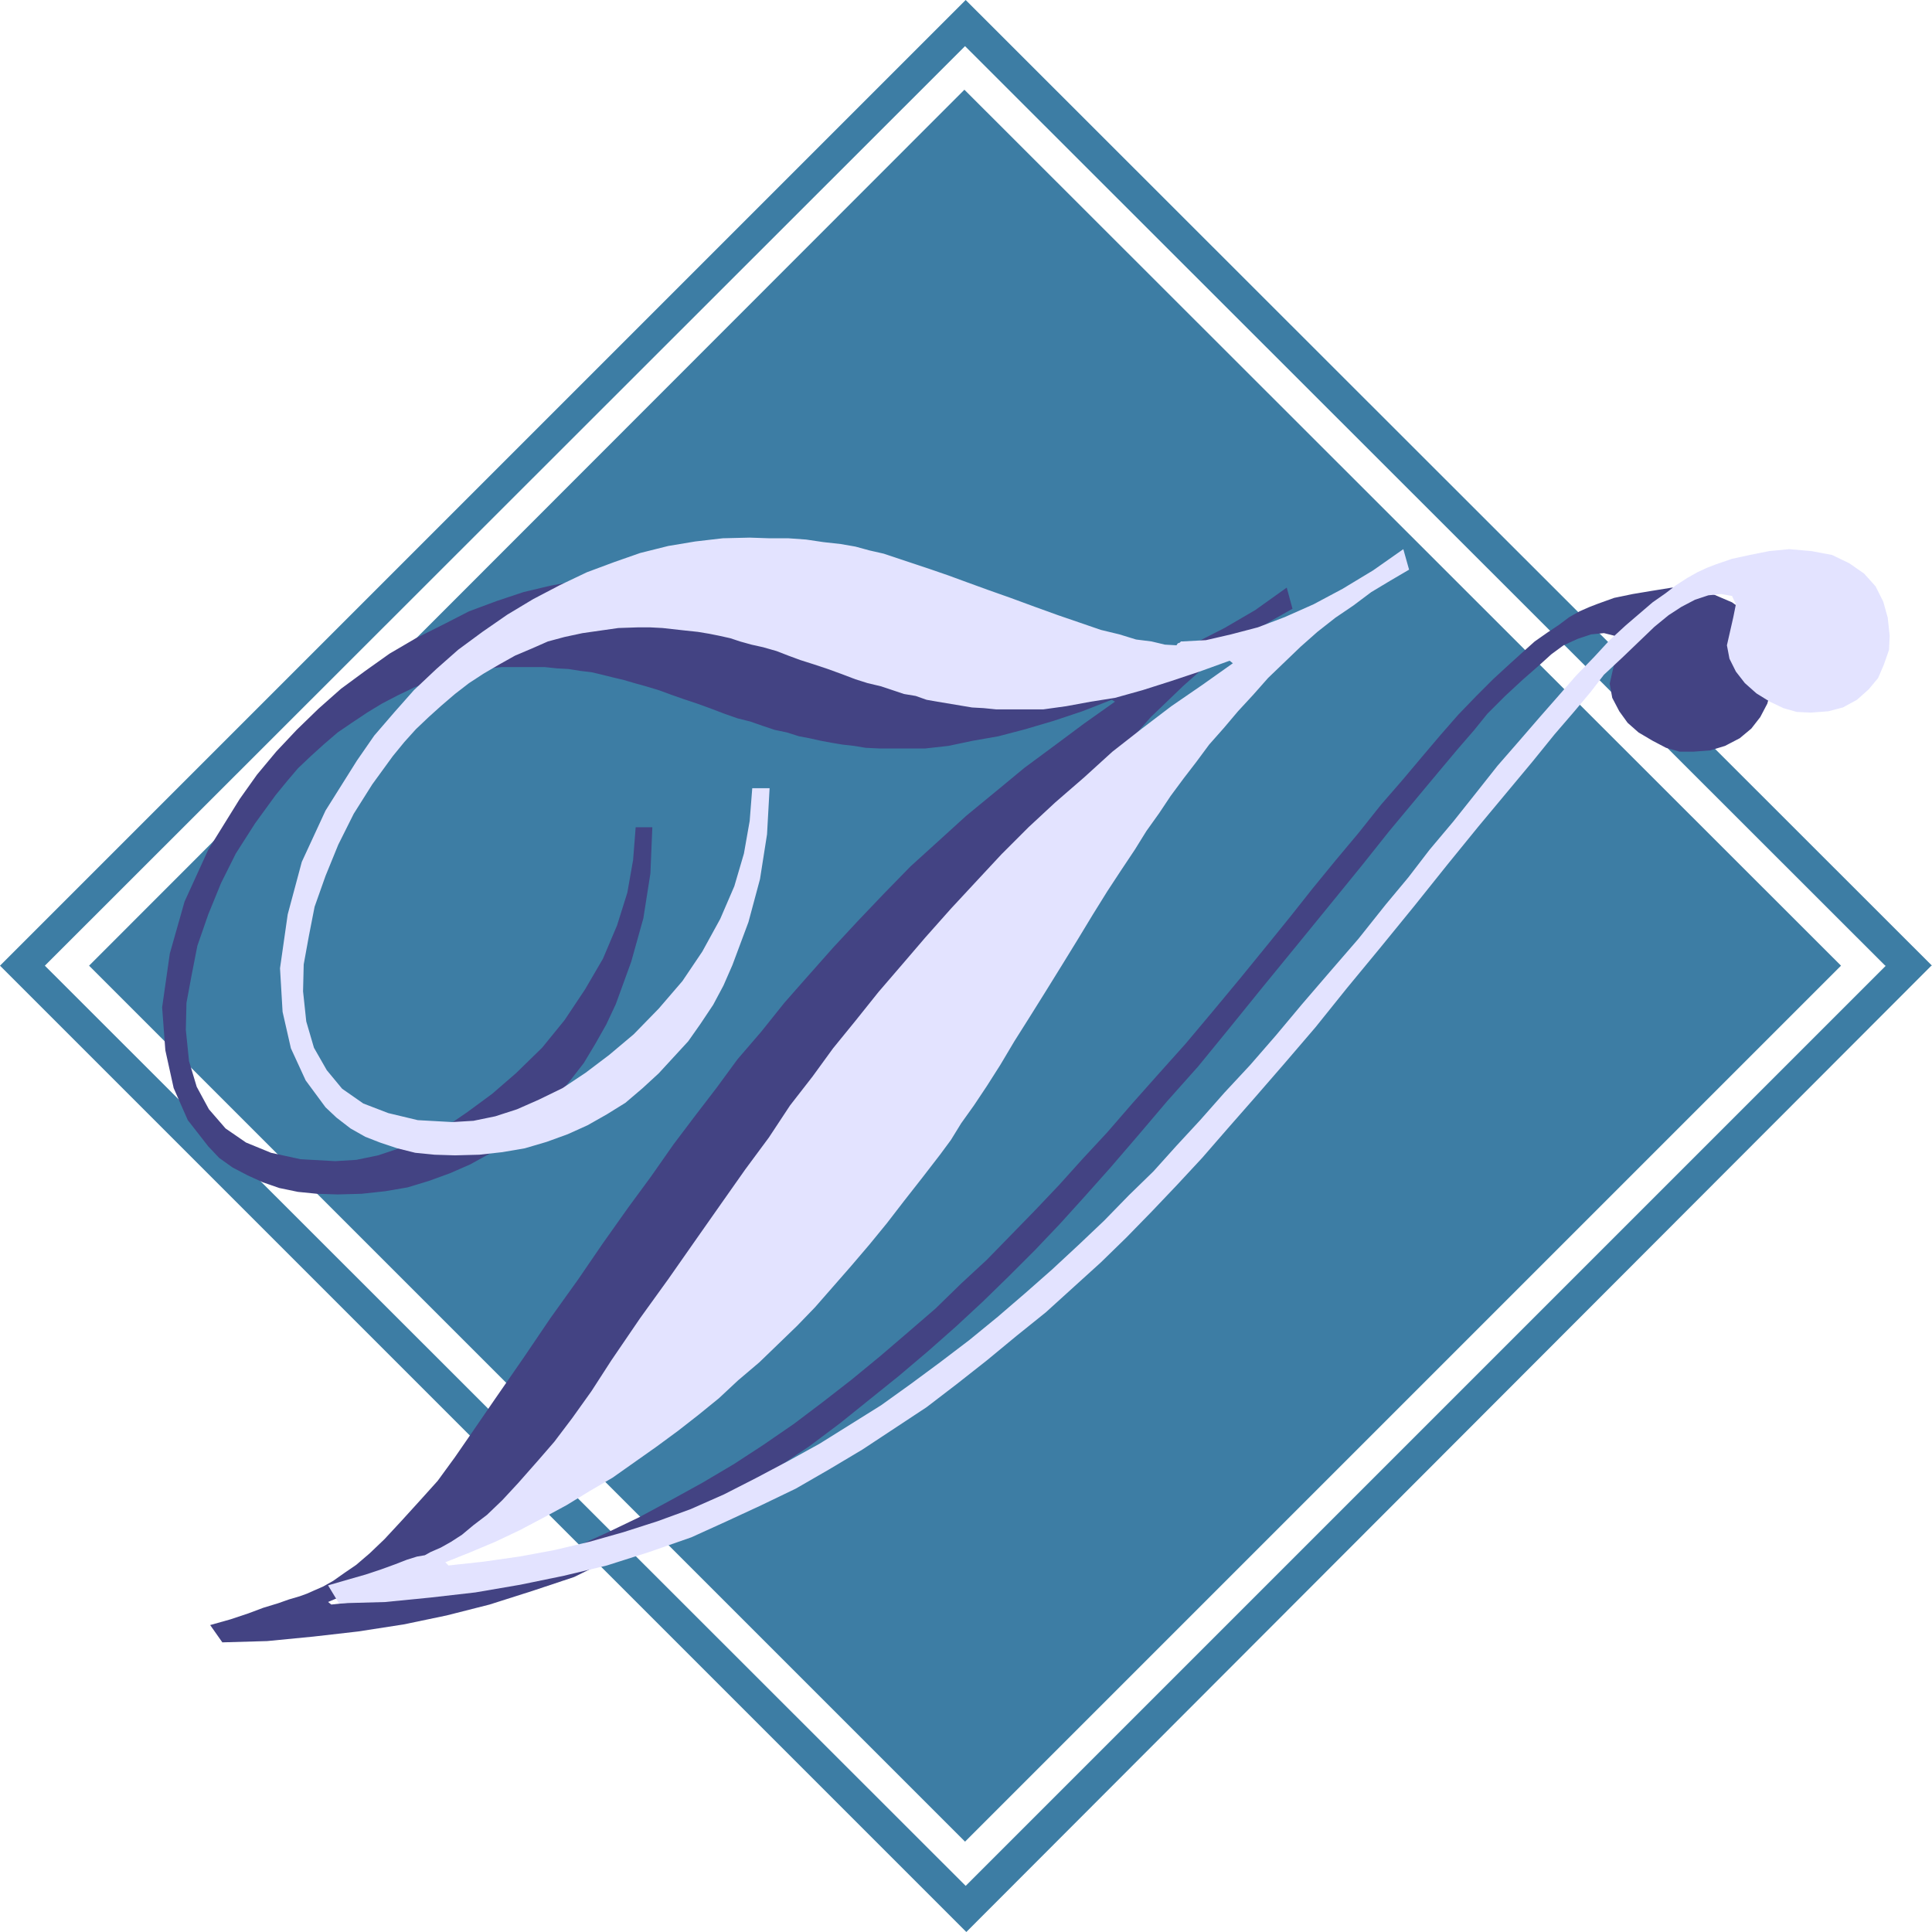
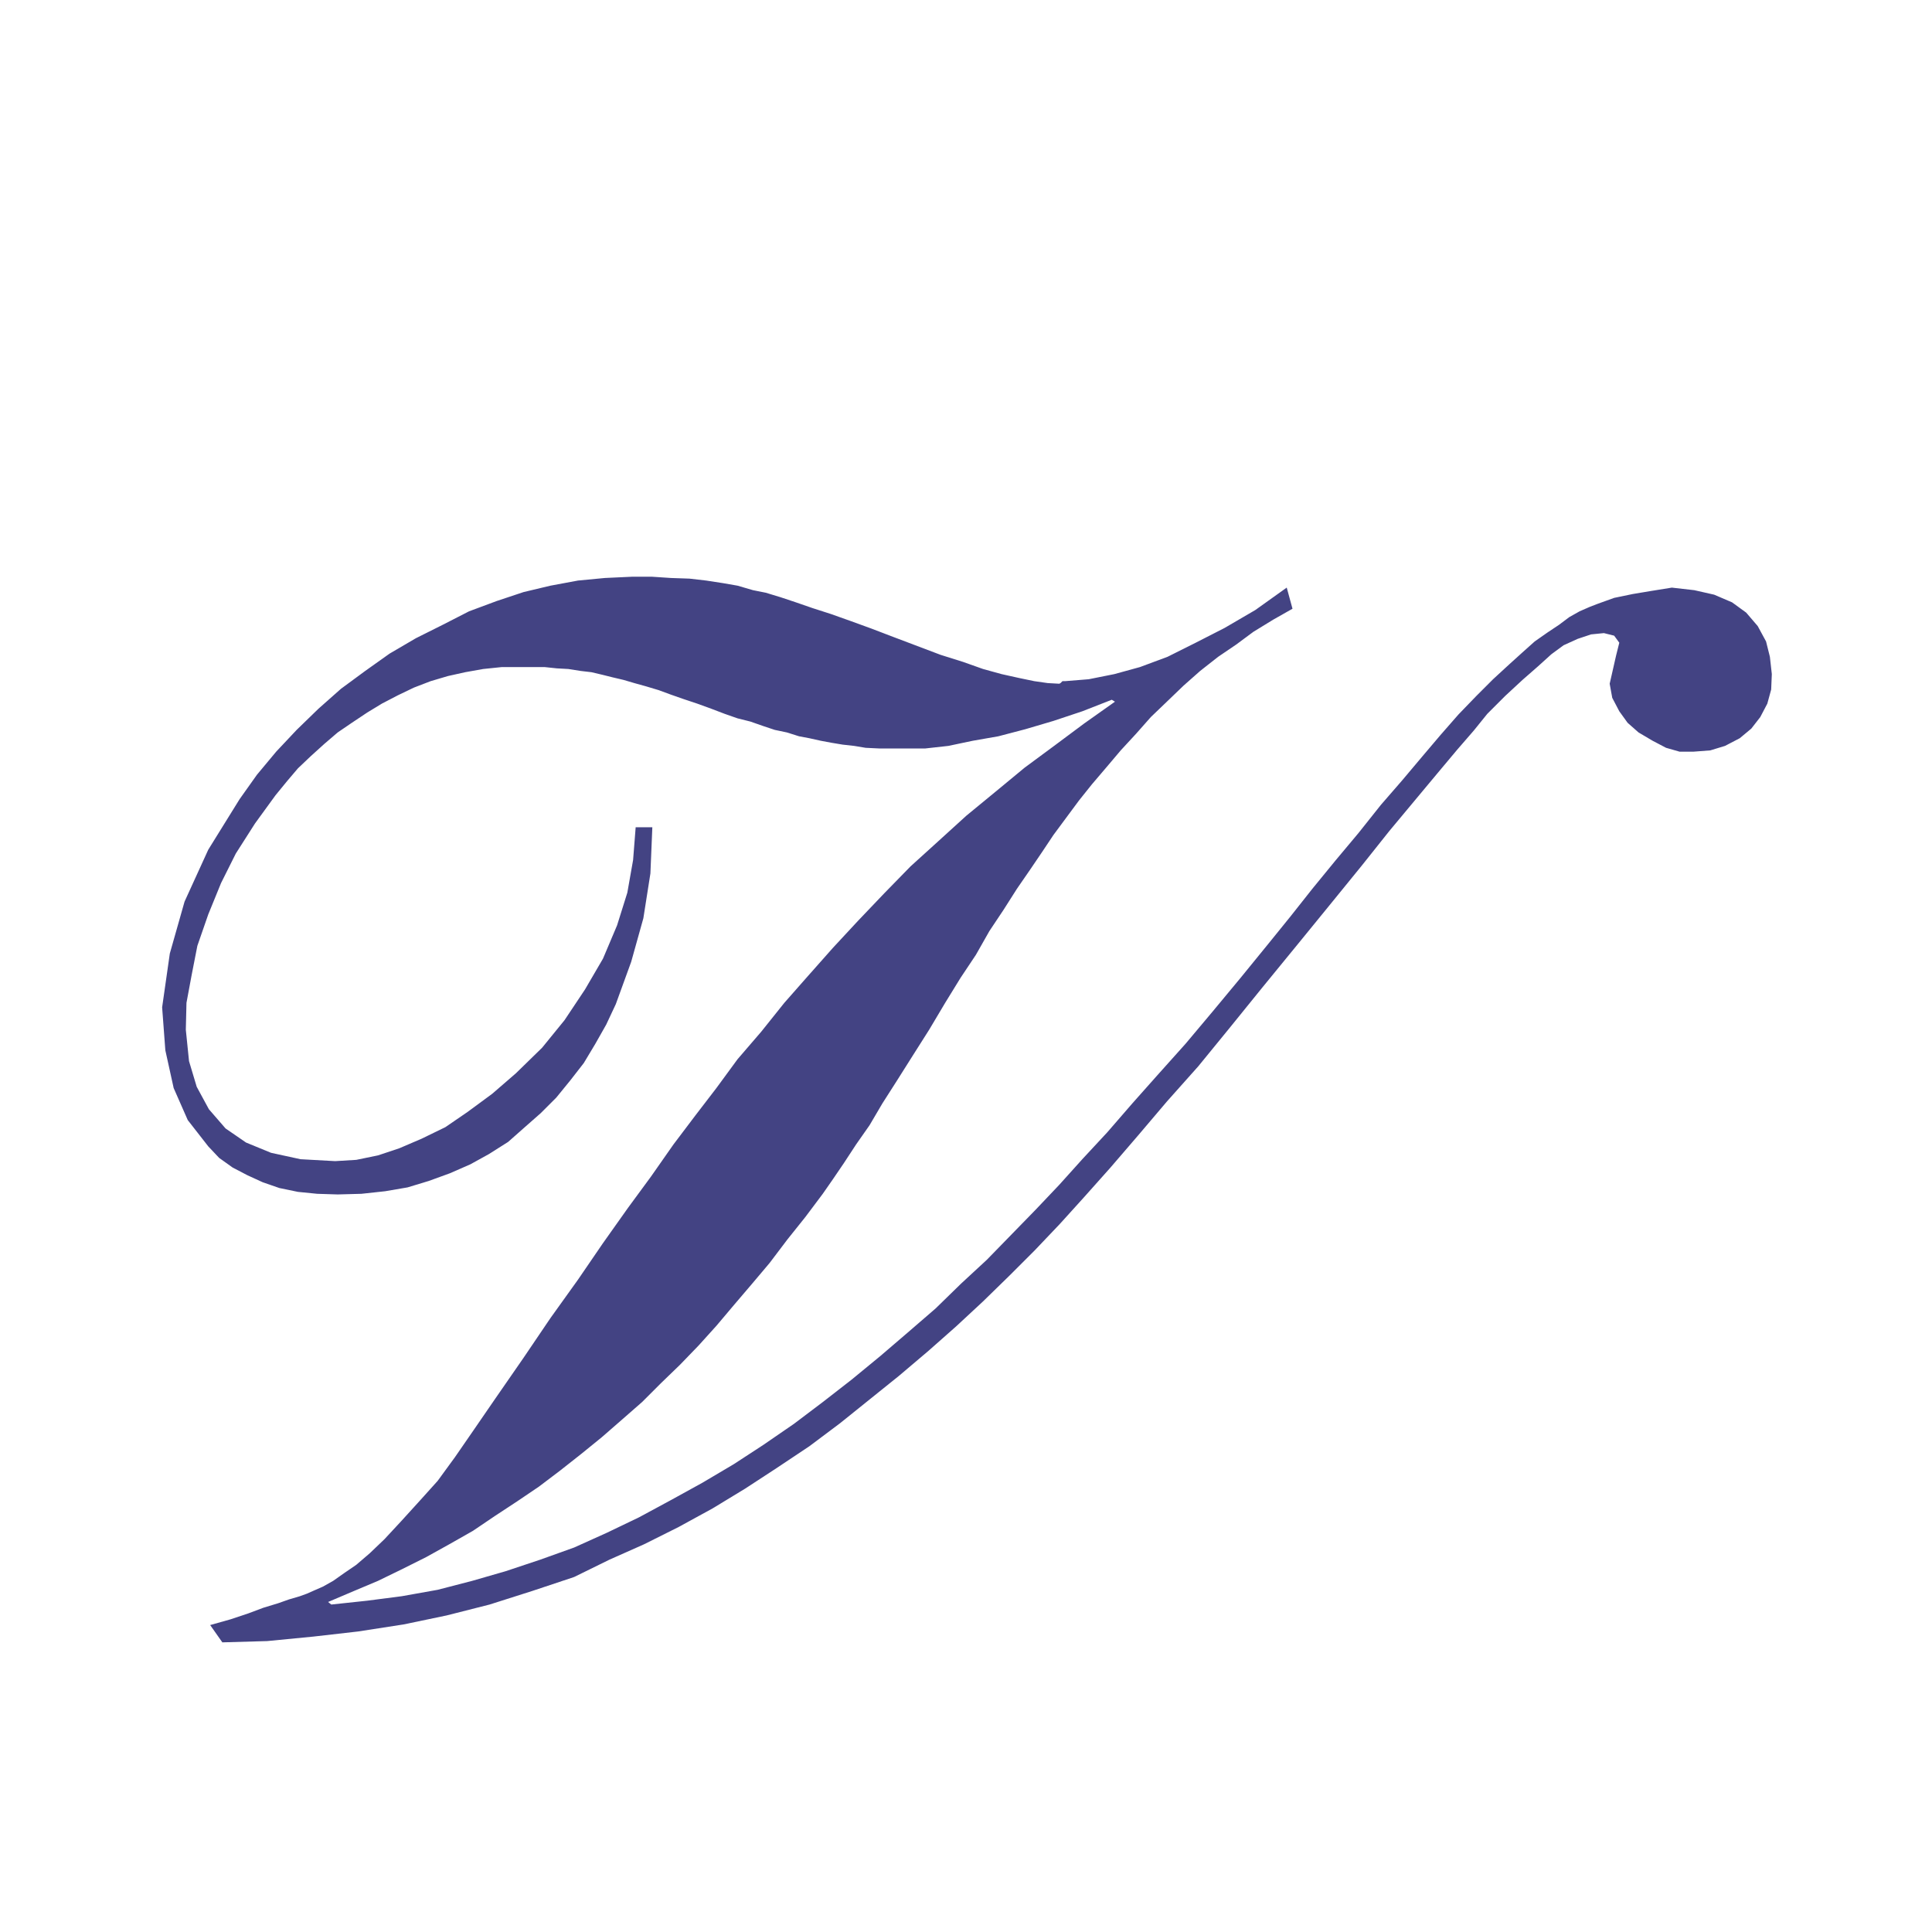
<svg xmlns="http://www.w3.org/2000/svg" xmlns:ns1="http://sodipodi.sourceforge.net/DTD/sodipodi-0.dtd" xmlns:ns2="http://www.inkscape.org/namespaces/inkscape" version="1.0" width="128.911mm" height="128.911mm" id="svg4" ns1:docname="Class V.wmf">
  <ns1:namedview id="namedview4" pagecolor="#ffffff" bordercolor="#000000" borderopacity="0.25" ns2:showpageshadow="2" ns2:pageopacity="0.0" ns2:pagecheckerboard="0" ns2:deskcolor="#d1d1d1" ns2:document-units="mm" />
  <defs id="defs1">
    <pattern id="WMFhbasepattern" patternUnits="userSpaceOnUse" width="6" height="6" x="0" y="0" />
  </defs>
-   <path style="fill:#3d7da4;fill-opacity:1;fill-rule:evenodd;stroke:none" d="M 475.427,243.531 243.369,11.635 11.312,243.531 243.531,475.588 475.588,243.531 h 11.474 L 243.693,487.223 0,243.531 243.531,0 487.223,243.531 h -11.635 v 0 z" id="path1" />
-   <path style="fill:#3d7da4;fill-opacity:1;fill-rule:evenodd;stroke:none" d="M 22.462,243.531 243.208,22.624 464.276,243.531 243.369,464.438 22.462,243.531 Z" id="path2" />
  <path style="fill:#434383;fill-opacity:1;fill-rule:evenodd;stroke:none" d="m 164.509,208.625 -0.485,11.635 -1.778,11.312 -3.07,10.989 -3.878,10.666 -2.424,5.171 -2.747,4.848 -2.909,4.848 -3.394,4.363 -3.555,4.363 -3.878,3.878 -4.04,3.555 -4.202,3.717 -4.848,3.07 -4.686,2.586 -5.171,2.262 -5.333,1.939 -5.333,1.616 -5.656,0.97 -5.979,0.646 -5.979,0.162 -5.171,-0.162 -4.848,-0.485 -4.686,-0.97 -4.202,-1.454 -3.878,-1.778 -3.717,-1.939 -3.394,-2.424 -2.747,-2.909 -5.171,-6.626 -3.555,-8.08 -2.101,-9.534 -0.808,-10.827 1.939,-13.574 3.717,-13.09 5.979,-13.09 7.918,-12.766 4.363,-6.141 4.848,-5.818 5.171,-5.494 5.494,-5.333 5.656,-5.01 6.141,-4.525 6.141,-4.363 6.626,-3.878 6.787,-3.394 6.626,-3.394 6.949,-2.586 6.787,-2.262 6.787,-1.616 6.949,-1.293 6.787,-0.646 6.949,-0.323 h 4.848 l 4.848,0.323 4.686,0.162 4.202,0.485 4.202,0.646 3.717,0.646 3.878,1.131 3.232,0.646 3.717,1.131 3.878,1.293 4.202,1.454 4.525,1.454 5.01,1.778 5.333,1.939 5.494,2.101 5.979,2.262 5.979,2.262 5.656,1.778 5.01,1.778 4.686,1.293 4.363,0.97 3.878,0.808 3.394,0.485 2.909,0.162 0.323,-0.162 0.485,-0.485 h 0.323 0.323 l 5.979,-0.485 6.464,-1.293 6.464,-1.778 6.949,-2.586 7.11,-3.555 7.272,-3.717 7.757,-4.525 7.918,-5.656 1.454,5.333 -4.848,2.747 -5.01,3.07 -4.363,3.232 -4.525,3.07 -4.525,3.555 -4.202,3.717 -4.202,4.04 -4.04,3.878 -3.717,4.202 -3.878,4.202 -3.555,4.202 -3.717,4.363 -3.232,4.04 -3.232,4.363 -3.232,4.363 -2.909,4.363 -3.07,4.525 -3.232,4.686 -3.394,5.333 -3.555,5.333 -3.394,5.979 -3.878,5.818 -3.878,6.302 -4.04,6.787 -4.202,6.626 -3.878,6.141 -3.717,5.818 -3.232,5.494 -3.394,4.848 -3.07,4.686 -2.747,4.04 -2.586,3.717 -4.363,5.818 -4.525,5.656 -4.525,5.979 -4.363,5.171 -4.686,5.494 -4.363,5.171 -4.525,5.01 -4.686,4.848 -4.848,4.686 -4.686,4.686 -5.171,4.525 -5.01,4.363 -5.171,4.202 -5.333,4.202 -5.333,4.04 -5.494,3.717 -5.656,3.717 -5.494,3.717 -5.979,3.394 -5.818,3.232 -6.141,3.07 -5.979,2.909 -6.141,2.586 -6.464,2.747 0.808,0.646 9.05,-0.97 8.726,-1.131 9.05,-1.616 8.726,-2.262 8.403,-2.424 8.726,-2.909 8.565,-3.07 8.242,-3.717 8.08,-3.878 8.08,-4.363 7.918,-4.363 7.918,-4.686 7.434,-4.848 7.757,-5.333 7.272,-5.494 7.272,-5.656 7.272,-5.979 6.787,-5.818 7.11,-6.141 6.464,-6.302 6.464,-5.979 6.141,-6.302 6.141,-6.302 5.979,-6.302 5.818,-6.464 6.302,-6.787 6.302,-7.272 6.464,-7.272 6.949,-7.757 6.787,-8.08 7.11,-8.565 7.11,-8.726 5.494,-6.787 5.494,-6.949 5.818,-7.11 5.818,-6.949 5.656,-7.11 5.333,-6.141 5.171,-6.141 4.525,-5.333 4.525,-5.171 4.525,-4.686 4.202,-4.202 4.04,-3.717 3.394,-3.07 3.07,-2.747 3.232,-2.262 2.909,-1.939 2.586,-1.939 2.586,-1.454 2.586,-1.131 2.101,-0.808 4.04,-1.454 4.686,-0.97 4.848,-0.808 5.01,-0.808 5.656,0.646 5.01,1.131 4.525,1.939 3.555,2.586 2.909,3.394 2.101,3.878 0.97,3.878 0.485,4.363 -0.162,3.878 -0.97,3.555 -1.778,3.394 -2.262,2.909 -2.909,2.424 -3.717,1.939 -3.717,1.131 -4.202,0.323 h -3.555 l -3.394,-0.97 -3.394,-1.778 -3.555,-2.101 -2.747,-2.424 -2.101,-2.909 -1.778,-3.394 -0.646,-3.555 1.616,-7.11 0.808,-3.232 -1.293,-1.778 -2.586,-0.646 -3.232,0.323 -3.394,1.131 -3.555,1.616 -3.07,2.262 -3.394,3.07 -3.878,3.394 -4.363,4.04 -4.525,4.525 -3.394,4.202 -4.202,4.848 -5.01,5.979 -5.656,6.787 -6.464,7.757 -6.949,8.726 -7.757,9.534 -8.565,10.504 -8.726,10.666 -8.242,10.181 -7.918,9.696 -7.918,8.888 -7.272,8.565 -6.949,8.08 -6.626,7.434 -6.141,6.787 -6.302,6.626 -6.464,6.464 -6.626,6.464 -6.787,6.302 -6.949,6.141 -7.434,6.302 -7.434,5.979 -7.434,5.979 -7.757,5.818 -8.242,5.494 -7.918,5.171 -8.242,5.01 -8.565,4.686 -8.726,4.363 -8.726,3.878 -8.888,4.363 -10.666,3.555 -10.666,3.394 -10.827,2.747 -10.827,2.262 -11.474,1.778 -11.312,1.293 -11.635,1.131 -11.312,0.323 -3.07,-4.363 5.171,-1.454 4.363,-1.454 3.878,-1.454 3.717,-1.131 2.747,-0.97 2.747,-0.808 1.778,-0.646 1.454,-0.646 2.586,-1.131 2.586,-1.454 2.747,-1.939 3.07,-2.101 3.394,-2.909 3.717,-3.555 4.202,-4.525 4.848,-5.333 4.363,-4.848 4.363,-5.979 4.686,-6.787 5.333,-7.757 7.272,-10.504 6.787,-10.019 6.949,-9.696 6.302,-9.211 6.302,-8.888 5.818,-7.918 5.656,-8.08 5.494,-7.272 5.333,-6.949 5.333,-7.272 5.979,-6.949 5.818,-7.272 5.979,-6.787 6.302,-7.11 6.302,-6.787 6.626,-6.949 6.626,-6.787 6.949,-6.302 7.11,-6.464 7.272,-5.979 7.434,-6.141 7.434,-5.494 7.595,-5.656 7.757,-5.494 -0.808,-0.485 -7.434,2.909 -7.272,2.424 -7.11,2.101 -6.787,1.778 -6.464,1.131 -6.141,1.293 -5.818,0.646 h -5.333 -3.394 -2.909 l -3.394,-0.162 -2.909,-0.485 -2.909,-0.323 -2.909,-0.485 -2.586,-0.485 -2.909,-0.646 -2.586,-0.485 -3.07,-0.97 -3.07,-0.646 -2.909,-0.97 -3.232,-1.131 -3.232,-0.808 -3.232,-1.131 -3.394,-1.293 -3.555,-1.293 -3.394,-1.131 -3.232,-1.131 -3.07,-1.131 -3.232,-0.97 -2.909,-0.808 -2.747,-0.808 -2.747,-0.646 -2.586,-0.646 -2.747,-0.646 -2.747,-0.323 -3.07,-0.485 -2.909,-0.162 -3.07,-0.323 h -2.909 -3.232 -4.686 l -4.686,0.485 -4.525,0.808 -4.363,0.97 -4.363,1.293 -4.202,1.616 -4.04,1.939 -4.04,2.101 -3.717,2.262 -3.878,2.586 -3.555,2.424 -3.394,2.909 -3.394,3.07 -3.232,3.07 -2.747,3.232 -2.909,3.555 -5.171,7.11 -4.848,7.595 -3.717,7.434 -3.232,7.918 -2.747,7.918 -1.454,7.434 -1.293,6.949 -0.162,6.787 0.808,7.918 1.939,6.464 3.07,5.656 4.202,4.848 5.171,3.555 6.302,2.586 7.434,1.616 8.726,0.485 5.333,-0.323 5.494,-1.131 5.333,-1.778 5.656,-2.424 5.979,-2.909 5.656,-3.878 6.141,-4.525 5.979,-5.171 6.626,-6.464 5.656,-6.949 5.171,-7.757 4.525,-7.757 3.555,-8.403 2.586,-8.242 1.454,-8.242 0.646,-8.242 h 4.363 v 0 z" id="path3" />
-   <path style="fill:#e3e3ff;fill-opacity:1;fill-rule:evenodd;stroke:none" d="m 194.081,198.768 -0.646,11.635 -1.778,11.312 -2.909,10.827 -4.04,10.827 -2.262,5.171 -2.586,4.848 -3.232,4.848 -3.07,4.363 -3.717,4.04 -3.717,4.04 -4.04,3.717 -4.363,3.717 -4.686,2.909 -4.848,2.747 -5.01,2.262 -5.333,1.939 -5.494,1.616 -5.656,0.97 -5.818,0.646 -6.141,0.162 -5.171,-0.162 -4.848,-0.485 -4.525,-1.131 -4.363,-1.454 -3.717,-1.454 -3.717,-2.101 -3.555,-2.747 -2.747,-2.586 -5.01,-6.787 -3.717,-8.08 -2.101,-9.211 -0.646,-10.989 1.939,-13.574 3.555,-13.251 5.979,-12.928 7.918,-12.605 4.363,-6.302 5.01,-5.818 5.01,-5.656 5.656,-5.333 5.494,-4.848 6.141,-4.525 6.302,-4.363 6.464,-3.878 6.787,-3.555 6.787,-3.232 6.949,-2.586 6.464,-2.262 7.11,-1.778 6.787,-1.131 6.949,-0.808 6.787,-0.162 4.848,0.162 h 4.848 l 4.525,0.323 4.363,0.646 4.363,0.485 3.717,0.646 3.555,0.97 3.555,0.808 3.394,1.131 3.878,1.293 4.363,1.454 4.686,1.616 4.848,1.778 5.333,1.939 5.494,1.939 6.141,2.262 5.818,2.101 5.656,1.939 5.171,1.778 4.686,1.131 4.202,1.293 3.878,0.485 3.394,0.808 2.909,0.162 0.323,-0.485 0.485,-0.162 0.323,-0.323 h 0.323 l 5.979,-0.323 6.302,-1.454 6.787,-1.778 6.787,-2.586 7.272,-3.232 7.272,-3.878 7.757,-4.686 7.595,-5.333 1.454,5.171 -4.686,2.747 -4.848,2.909 -4.525,3.394 -4.525,3.07 -4.525,3.555 -4.202,3.717 -4.04,3.878 -4.202,4.04 -3.717,4.202 -3.878,4.202 -3.555,4.202 -3.717,4.202 -3.232,4.363 -3.232,4.202 -3.232,4.363 -2.909,4.363 -3.232,4.525 -2.909,4.686 -3.555,5.333 -3.394,5.171 -3.717,5.979 -3.717,6.141 -3.878,6.302 -4.202,6.787 -4.04,6.464 -3.878,6.141 -3.555,5.979 -3.394,5.333 -3.232,4.848 -3.232,4.525 -2.586,4.202 -2.747,3.717 -4.363,5.656 -4.686,5.979 -4.363,5.656 -4.363,5.333 -4.686,5.494 -4.525,5.171 -4.525,5.171 -4.525,4.686 -4.848,4.686 -4.686,4.525 -5.333,4.525 -4.848,4.525 -5.171,4.202 -5.171,4.04 -5.494,4.04 -5.494,3.878 -5.494,3.878 -5.818,3.394 -5.818,3.555 -5.979,3.232 -5.818,3.07 -6.141,2.909 -6.141,2.586 -6.464,2.586 0.808,0.808 8.888,-0.97 9.05,-1.293 8.726,-1.616 8.888,-2.101 8.565,-2.424 8.565,-2.747 8.403,-3.07 8.403,-3.717 7.918,-4.04 8.242,-4.363 7.918,-4.363 7.757,-4.848 7.757,-4.848 7.434,-5.333 7.434,-5.494 7.434,-5.656 7.11,-5.818 6.949,-5.979 6.787,-5.979 6.787,-6.302 6.302,-5.979 6.302,-6.464 6.141,-5.979 5.818,-6.464 5.979,-6.464 6.141,-6.949 6.464,-6.949 6.464,-7.434 6.626,-7.918 6.949,-8.08 7.272,-8.403 6.949,-8.726 5.656,-6.787 5.333,-6.949 5.979,-7.11 5.656,-7.11 5.494,-6.949 5.494,-6.302 5.171,-5.979 4.686,-5.333 4.363,-5.01 4.686,-4.848 3.878,-4.202 4.04,-3.717 3.394,-2.909 3.394,-2.909 3.232,-2.262 2.747,-2.101 2.747,-1.778 2.586,-1.454 2.424,-1.131 2.101,-0.808 4.202,-1.454 4.525,-0.97 4.848,-0.97 5.01,-0.485 5.656,0.485 5.171,0.97 4.363,2.101 3.717,2.586 2.909,3.232 1.939,3.878 1.131,4.04 0.485,4.525 -0.162,3.555 -1.293,3.717 -1.454,3.394 -2.424,2.909 -2.909,2.586 -3.555,1.939 -3.717,0.97 -4.363,0.323 -3.555,-0.162 -3.394,-0.97 -3.394,-1.616 -3.394,-2.101 -2.909,-2.586 -2.262,-2.909 -1.616,-3.232 -0.646,-3.394 1.616,-7.11 0.646,-3.232 -0.97,-2.101 -2.747,-0.485 -3.232,0.323 -3.394,1.131 -3.394,1.778 -3.232,2.101 -3.555,2.909 -3.878,3.717 -4.04,3.878 -4.848,4.525 -3.232,4.202 -4.202,5.01 -5.01,5.818 -5.494,6.787 -6.464,7.757 -7.272,8.726 -7.757,9.534 -8.403,10.504 -8.565,10.504 -8.403,10.181 -7.918,9.858 -7.757,9.05 -7.434,8.565 -6.949,7.918 -6.464,7.434 -6.302,6.787 -6.302,6.626 -6.464,6.626 -6.464,6.302 -6.949,6.302 -6.949,6.302 -7.434,5.979 -7.434,6.141 -7.595,5.979 -7.595,5.818 -8.08,5.333 -8.08,5.333 -8.403,5.01 -8.403,4.848 -8.726,4.202 -8.726,4.04 -8.888,4.04 -10.666,3.717 -10.666,3.394 -10.827,2.586 -10.989,2.262 -11.312,1.939 -11.312,1.293 -11.474,1.131 -11.635,0.323 -2.747,-4.525 5.01,-1.454 4.525,-1.293 3.878,-1.293 3.555,-1.293 2.909,-1.131 2.586,-0.808 1.939,-0.323 1.454,-0.808 2.586,-1.131 2.586,-1.454 2.747,-1.778 2.909,-2.424 3.394,-2.586 3.878,-3.717 4.04,-4.363 4.848,-5.494 4.202,-4.848 4.525,-5.979 4.848,-6.787 5.01,-7.757 7.272,-10.666 7.11,-9.858 6.787,-9.696 6.464,-9.211 6.141,-8.726 5.979,-8.08 5.333,-8.08 5.656,-7.272 5.171,-7.11 5.656,-6.949 5.818,-7.272 5.979,-6.949 5.818,-6.787 6.464,-7.272 6.302,-6.787 6.464,-6.949 6.787,-6.787 6.787,-6.302 7.272,-6.302 7.11,-6.464 7.434,-5.818 7.434,-5.656 7.757,-5.333 7.757,-5.494 -0.808,-0.646 -7.595,2.747 -7.272,2.424 -7.11,2.262 -6.949,1.939 -6.141,0.97 -6.141,1.131 -5.818,0.808 h -5.656 -3.07 -3.07 l -3.232,-0.323 -2.909,-0.162 -2.909,-0.485 -2.909,-0.485 -2.909,-0.485 -2.747,-0.485 -2.747,-0.97 -2.909,-0.485 -2.909,-0.97 -2.909,-0.97 -3.394,-0.808 -3.07,-0.97 -3.394,-1.293 -3.555,-1.293 -3.394,-1.131 -3.555,-1.131 -3.07,-1.131 -2.909,-1.131 -3.394,-0.97 -2.909,-0.646 -2.909,-0.808 -2.424,-0.808 -2.909,-0.646 -2.424,-0.485 -2.909,-0.485 -3.07,-0.323 -2.909,-0.323 -2.909,-0.323 -3.07,-0.162 h -3.232 l -4.848,0.162 -4.525,0.646 -4.525,0.646 -4.525,0.97 -4.202,1.131 -4.04,1.778 -4.202,1.778 -4.04,2.262 -3.878,2.262 -3.717,2.424 -3.555,2.747 -3.394,2.909 -3.232,2.909 -3.232,3.07 -2.909,3.232 -2.909,3.555 -5.171,7.11 -4.686,7.434 -3.878,7.757 -3.232,7.918 -2.747,7.757 -1.454,7.434 -1.293,7.11 -0.162,6.787 0.808,7.595 1.939,6.626 3.232,5.656 3.878,4.686 5.333,3.717 6.302,2.424 7.434,1.778 8.726,0.485 5.333,-0.323 5.494,-1.131 5.494,-1.778 5.494,-2.424 5.979,-2.909 5.818,-3.878 5.979,-4.525 6.141,-5.171 6.302,-6.464 5.979,-6.949 5.01,-7.434 4.525,-8.242 3.555,-8.242 2.424,-8.242 1.454,-8.242 0.646,-8.242 z" id="path4" />
</svg>